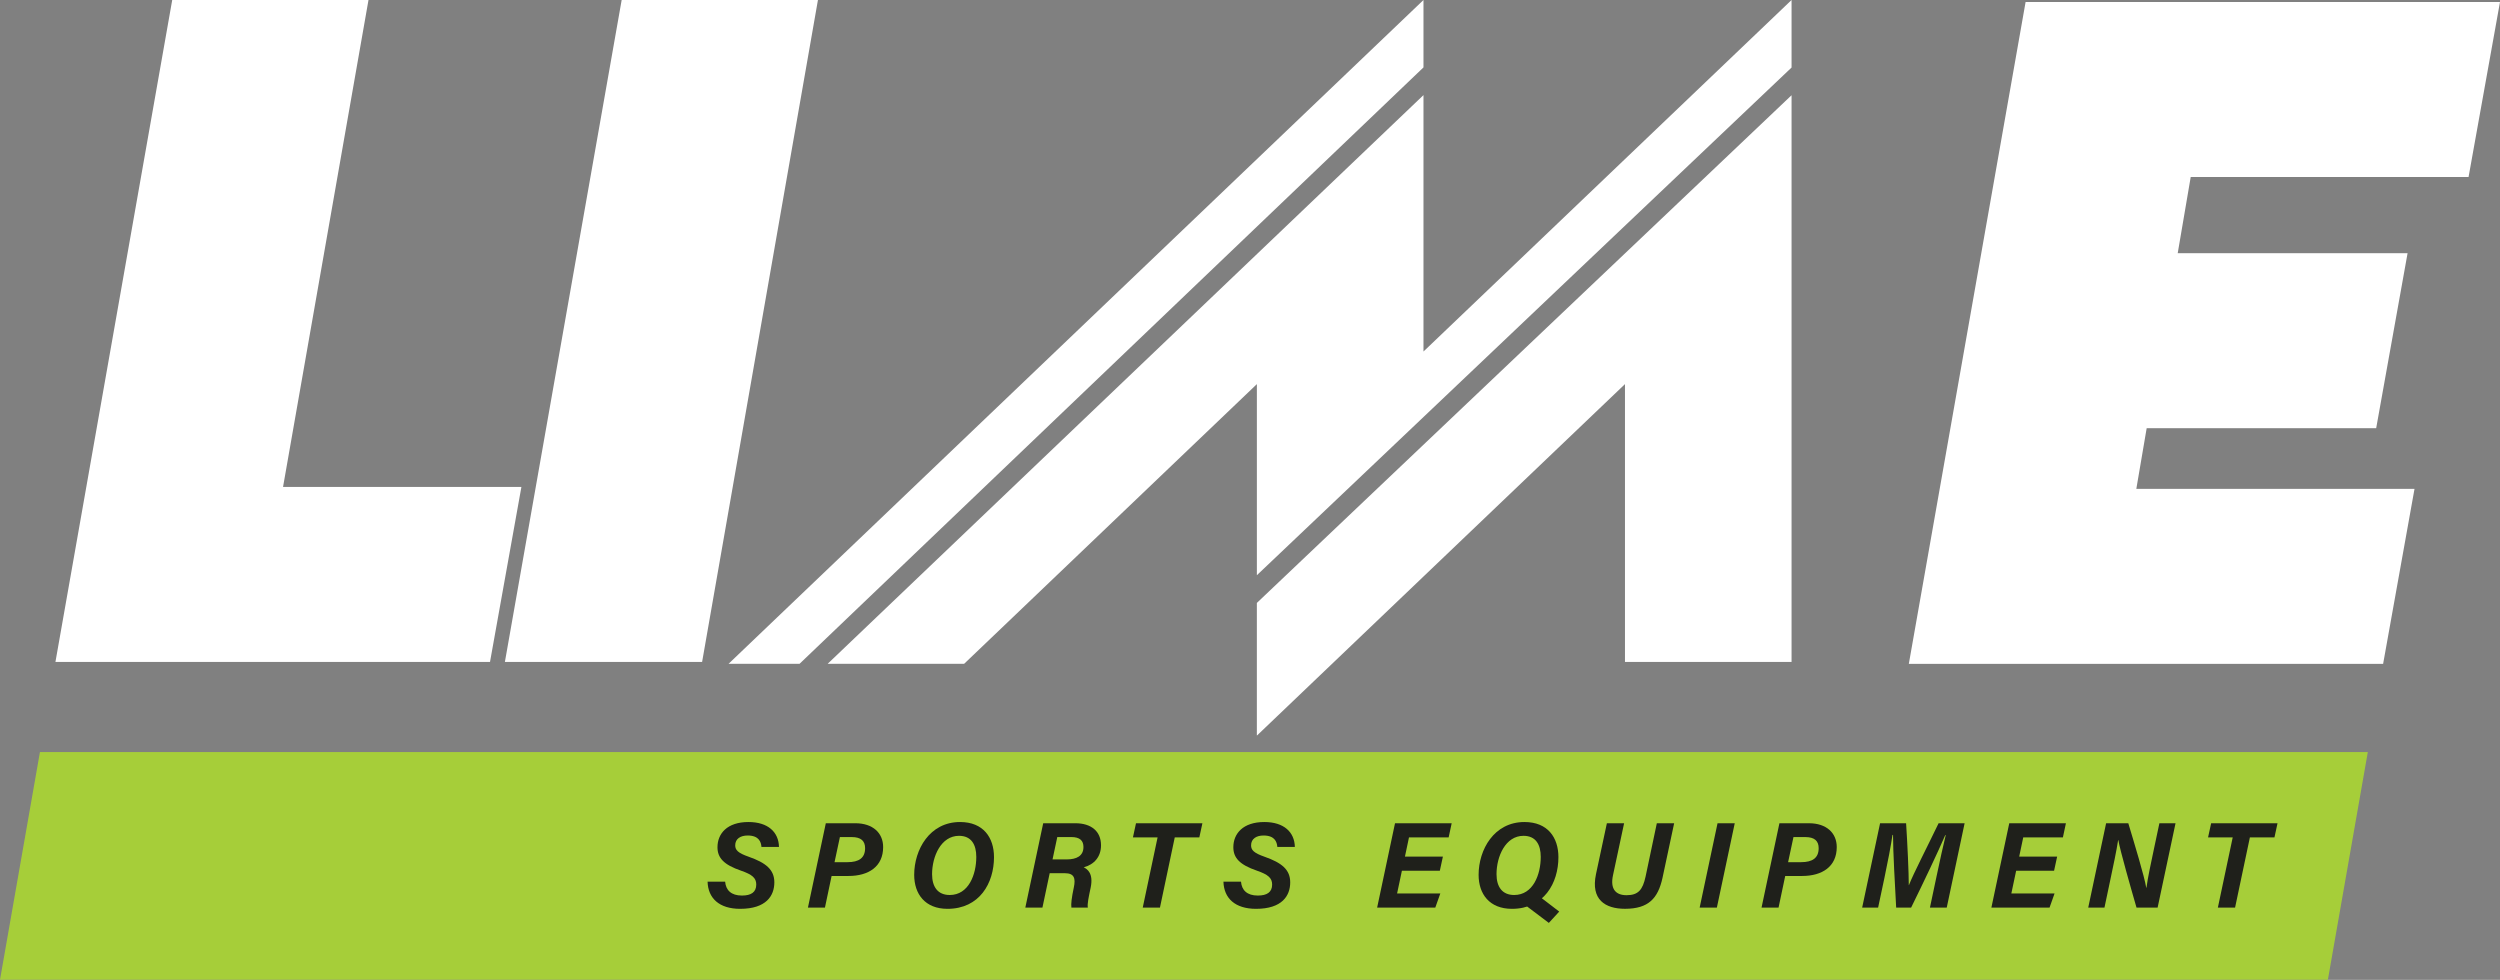
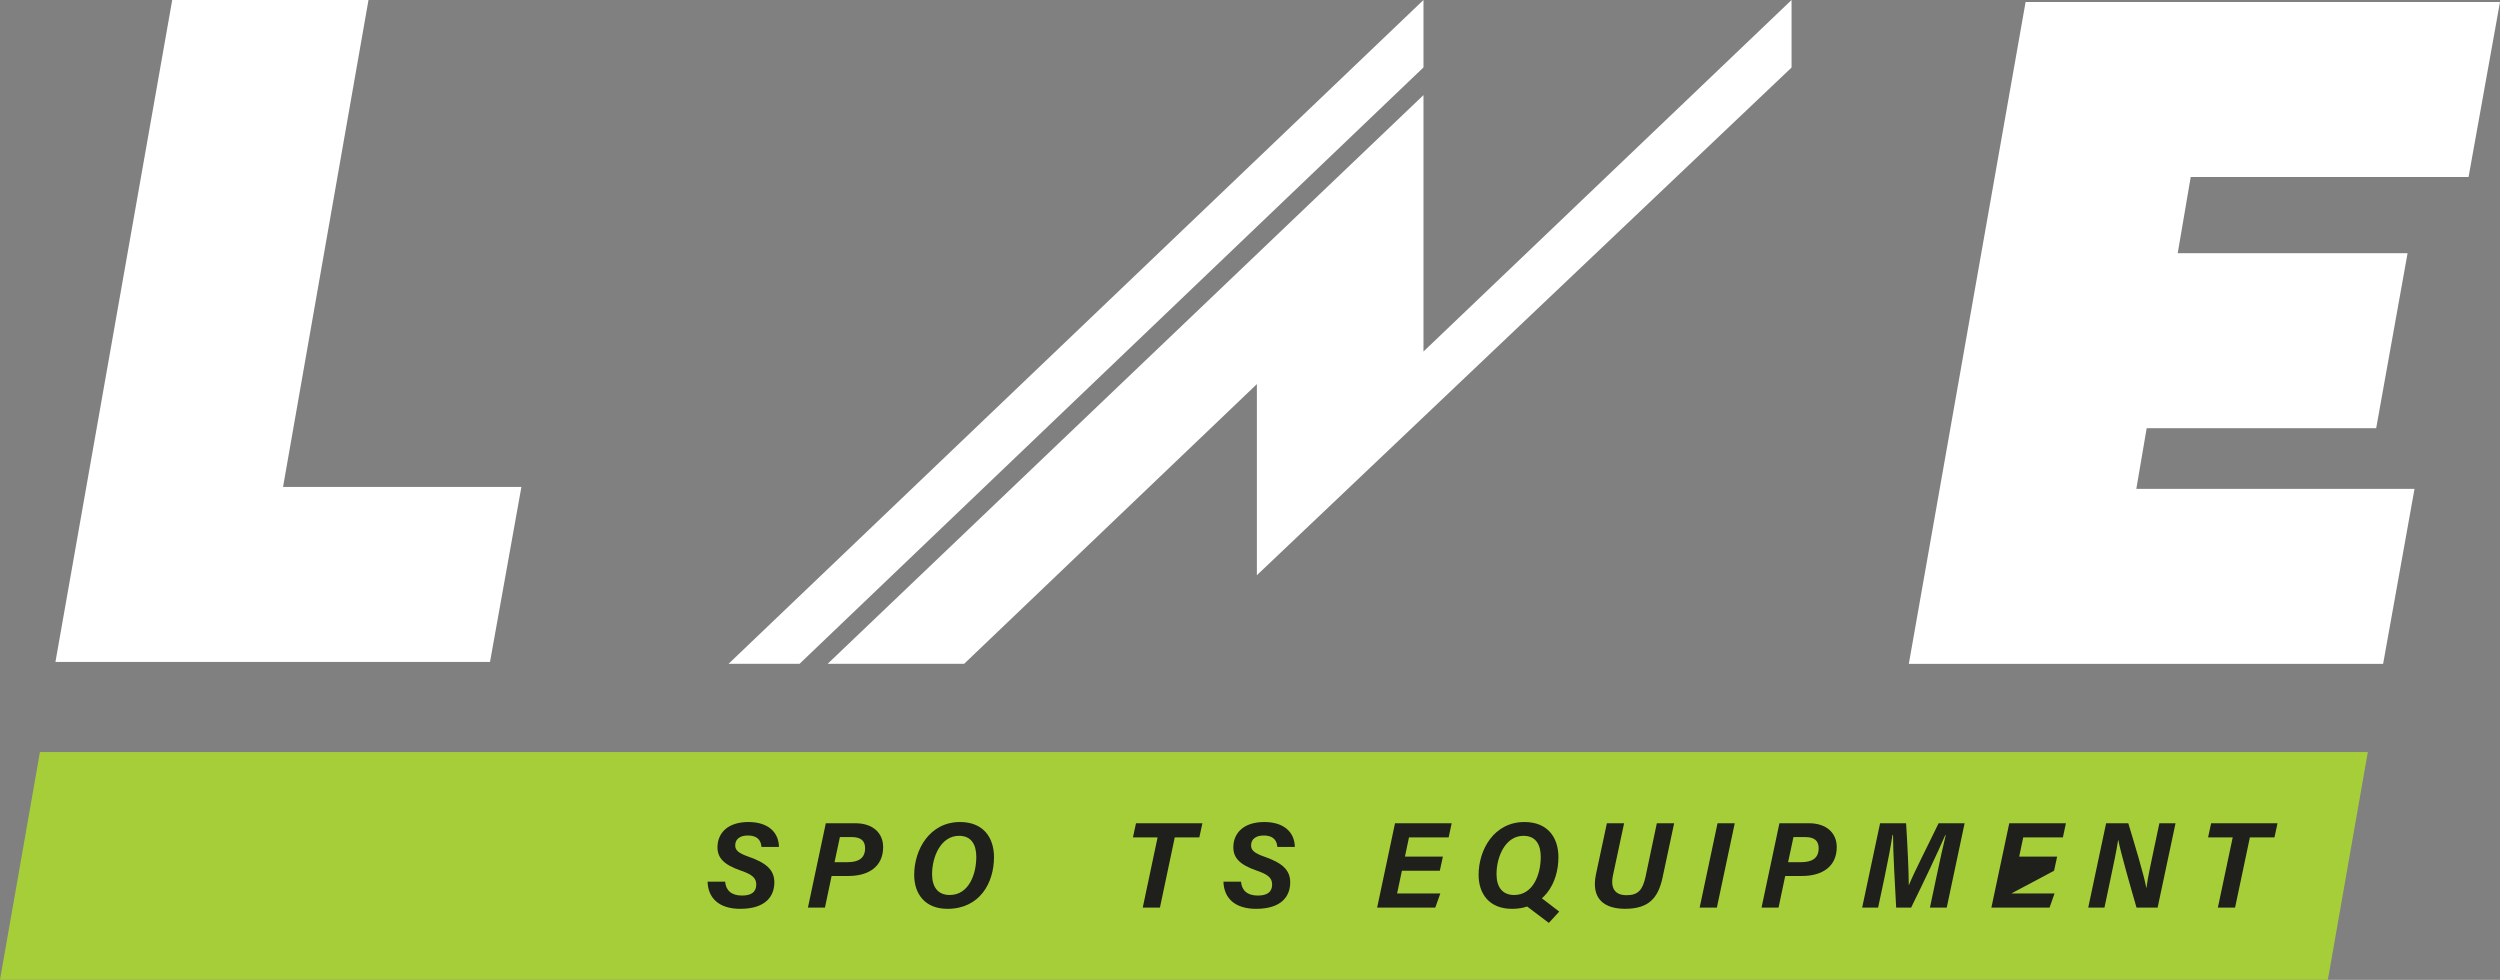
<svg xmlns="http://www.w3.org/2000/svg" width="199" height="78" viewBox="0 0 199 78" fill="none">
  <rect x="0" y="0" width="199" height="78" fill="#808080" stroke="none" />
  <g clip-path="url(#clip0_12_601)">
    <path d="M196.498 14.087L199 0.158H161.238L151.942 52.845H189.696L192.195 38.916H170.051L170.875 34.084H189.144L191.643 20.156H173.346L174.381 14.087H196.498Z" fill="white" />
-     <path d="M49.485 0L40.19 52.689H55.888L65.108 0H49.485Z" fill="white" />
    <path d="M22.53 38.761L29.332 0H13.709L4.413 52.689H39.005L41.504 38.761H22.53Z" fill="white" />
    <path d="M3.179 59.866H188.478L185.299 77.988H0L3.179 59.866Z" fill="#A6CE39" />
    <path d="M113.309 0L57.993 52.839H63.644L113.309 5.365V0Z" fill="white" />
    <path d="M113.309 27.981V7.57L65.882 52.839H76.745L100.047 30.575V45.787L142.608 5.376V0L113.309 27.981Z" fill="white" />
-     <path d="M100.046 58.539L100.055 58.548L113.309 45.89L129.348 30.575V52.689H142.608V7.581L100.046 47.993V58.539Z" fill="white" />
    <path d="M57.721 70.182C57.777 70.859 58.204 71.286 59.058 71.286C59.788 71.286 60.198 71.02 60.198 70.407C60.198 69.888 59.874 69.611 58.98 69.303C57.613 68.834 57.111 68.284 57.111 67.441C57.111 66.362 57.874 65.433 59.577 65.433C61.133 65.433 61.982 66.234 62.007 67.416H60.612C60.581 67.011 60.401 66.506 59.516 66.506C58.944 66.506 58.523 66.767 58.523 67.289C58.523 67.66 58.736 67.899 59.599 68.198C60.961 68.676 61.638 69.222 61.638 70.235C61.638 71.303 60.989 72.343 58.919 72.343C57.241 72.343 56.362 71.494 56.323 70.182H57.721Z" fill="#1F201B" />
    <path d="M65.738 65.53H68.082C69.491 65.53 70.298 66.315 70.298 67.427C70.298 68.978 69.144 69.727 67.544 69.727H66.196L65.666 72.243H64.312L65.735 65.53H65.738ZM66.431 68.629H67.463C68.373 68.629 68.862 68.29 68.862 67.516C68.862 66.934 68.526 66.631 67.805 66.631H66.856L66.429 68.629H66.431Z" fill="#1F201B" />
    <path d="M79.122 68.229C79.122 70.293 77.974 72.343 75.419 72.343C73.635 72.343 72.77 71.164 72.77 69.638C72.77 67.641 73.99 65.433 76.421 65.433C78.273 65.433 79.122 66.67 79.122 68.229ZM74.193 69.585C74.193 70.601 74.653 71.242 75.597 71.242C77.106 71.242 77.713 69.611 77.713 68.21C77.713 67.228 77.319 66.531 76.337 66.531C74.912 66.531 74.193 68.165 74.193 69.585Z" fill="#1F201B" />
-     <path d="M83.555 69.508L82.978 72.243H81.616L83.039 65.53H85.597C86.878 65.53 87.641 66.182 87.641 67.286C87.641 68.21 87.086 68.82 86.263 69.039C86.532 69.169 87.053 69.497 86.82 70.64C86.654 71.425 86.543 71.93 86.59 72.243H85.283C85.244 71.952 85.3 71.466 85.477 70.637C85.633 69.902 85.502 69.508 84.767 69.508H83.561H83.555ZM83.782 68.409H84.912C85.694 68.409 86.243 68.135 86.243 67.422C86.243 66.912 85.957 66.629 85.272 66.629H84.16L83.782 68.407V68.409Z" fill="#1F201B" />
    <path d="M92.144 66.656H90.182L90.426 65.53H95.711L95.467 66.656H93.511L92.332 72.246H90.962L92.144 66.656Z" fill="#1F201B" />
    <path d="M98.784 70.182C98.84 70.859 99.267 71.286 100.121 71.286C100.851 71.286 101.262 71.02 101.262 70.407C101.262 69.888 100.937 69.611 100.044 69.303C98.676 68.834 98.174 68.284 98.174 67.441C98.174 66.362 98.937 65.433 100.64 65.433C102.196 65.433 103.045 66.234 103.07 67.416H101.675C101.644 67.011 101.464 66.506 100.579 66.506C100.008 66.506 99.586 66.767 99.586 67.289C99.586 67.66 99.8 67.899 100.662 68.198C102.024 68.676 102.701 69.222 102.701 70.235C102.701 71.303 102.052 72.343 99.983 72.343C98.305 72.343 97.422 71.494 97.386 70.182H98.784Z" fill="#1F201B" />
    <path d="M114.613 69.308H111.592L111.209 71.12H114.649L114.249 72.246H109.62L111.043 65.533H115.553L115.312 66.659H112.155L111.833 68.187H114.854L114.61 69.314L114.613 69.308Z" fill="#1F201B" />
    <path d="M124.05 68.229C124.05 70.293 122.901 72.343 120.347 72.343C118.563 72.343 117.697 71.164 117.697 69.638C117.697 67.641 118.918 65.433 121.348 65.433C123.201 65.433 124.05 66.67 124.05 68.229ZM119.123 69.585C119.123 70.601 119.584 71.242 120.527 71.242C122.036 71.242 122.643 69.611 122.643 68.21C122.643 67.228 122.249 66.531 121.268 66.531C119.842 66.531 119.123 68.165 119.123 69.585ZM122.46 71.294L124.114 72.562L123.287 73.463L121.234 71.913L122.46 71.294Z" fill="#1F201B" />
    <path d="M129.279 65.53L128.394 69.672C128.161 70.762 128.605 71.258 129.473 71.258C130.405 71.258 130.757 70.834 130.987 69.78L131.883 65.533H133.262L132.333 69.888C131.972 71.516 131.218 72.34 129.348 72.34C127.77 72.34 126.613 71.608 127.04 69.586L127.908 65.53H129.279Z" fill="#1F201B" />
    <path d="M138.086 65.53L136.663 72.243H135.293L136.716 65.53H138.086Z" fill="#1F201B" />
    <path d="M141.645 65.53H143.989C145.398 65.53 146.205 66.315 146.205 67.427C146.205 68.978 145.051 69.727 143.451 69.727H142.103L141.573 72.243H140.219L141.642 65.53H141.645ZM142.336 68.629H143.368C144.278 68.629 144.766 68.29 144.766 67.516C144.766 66.934 144.43 66.631 143.709 66.631H142.76L142.333 68.629H142.336Z" fill="#1F201B" />
    <path d="M154.156 69.727C154.394 68.581 154.694 67.236 154.88 66.479H154.841C154.253 67.838 153.16 70.146 152.125 72.246H150.935C150.844 70.593 150.683 67.735 150.685 66.459H150.641C150.533 67.239 150.253 68.687 150.009 69.838L149.498 72.246H148.228L149.654 65.533H151.726C151.831 67.167 151.939 69.461 151.939 70.457H151.95C152.305 69.549 153.432 67.364 154.311 65.533H156.383L154.96 72.246H153.623L154.156 69.727Z" fill="#1F201B" />
-     <path d="M163.507 69.308H160.486L160.103 71.12H163.543L163.143 72.246H158.514L159.937 65.533H164.447L164.206 66.659H161.049L160.727 68.187H163.748L163.504 69.314L163.507 69.308Z" fill="#1F201B" />
+     <path d="M163.507 69.308L160.103 71.12H163.543L163.143 72.246H158.514L159.937 65.533H164.447L164.206 66.659H161.049L160.727 68.187H163.748L163.504 69.314L163.507 69.308Z" fill="#1F201B" />
    <path d="M166.223 72.246L167.646 65.533H169.413C169.884 67.1 170.708 69.805 170.839 70.662H170.858C170.958 69.891 171.216 68.701 171.449 67.599L171.887 65.533H173.172L171.746 72.246H170.067C169.657 70.834 168.739 67.63 168.622 66.875H168.603C168.475 67.719 168.217 68.925 167.962 70.126L167.515 72.246H166.223Z" fill="#1F201B" />
    <path d="M177.724 66.656H175.762L176.007 65.53H181.291L181.047 66.656H179.091L177.912 72.246H176.542L177.724 66.656Z" fill="#1F201B" />
  </g>
  <defs>
    <clipPath id="clip0_12_601">
      <rect width="199" height="77.99" fill="white" />
    </clipPath>
  </defs>
</svg>